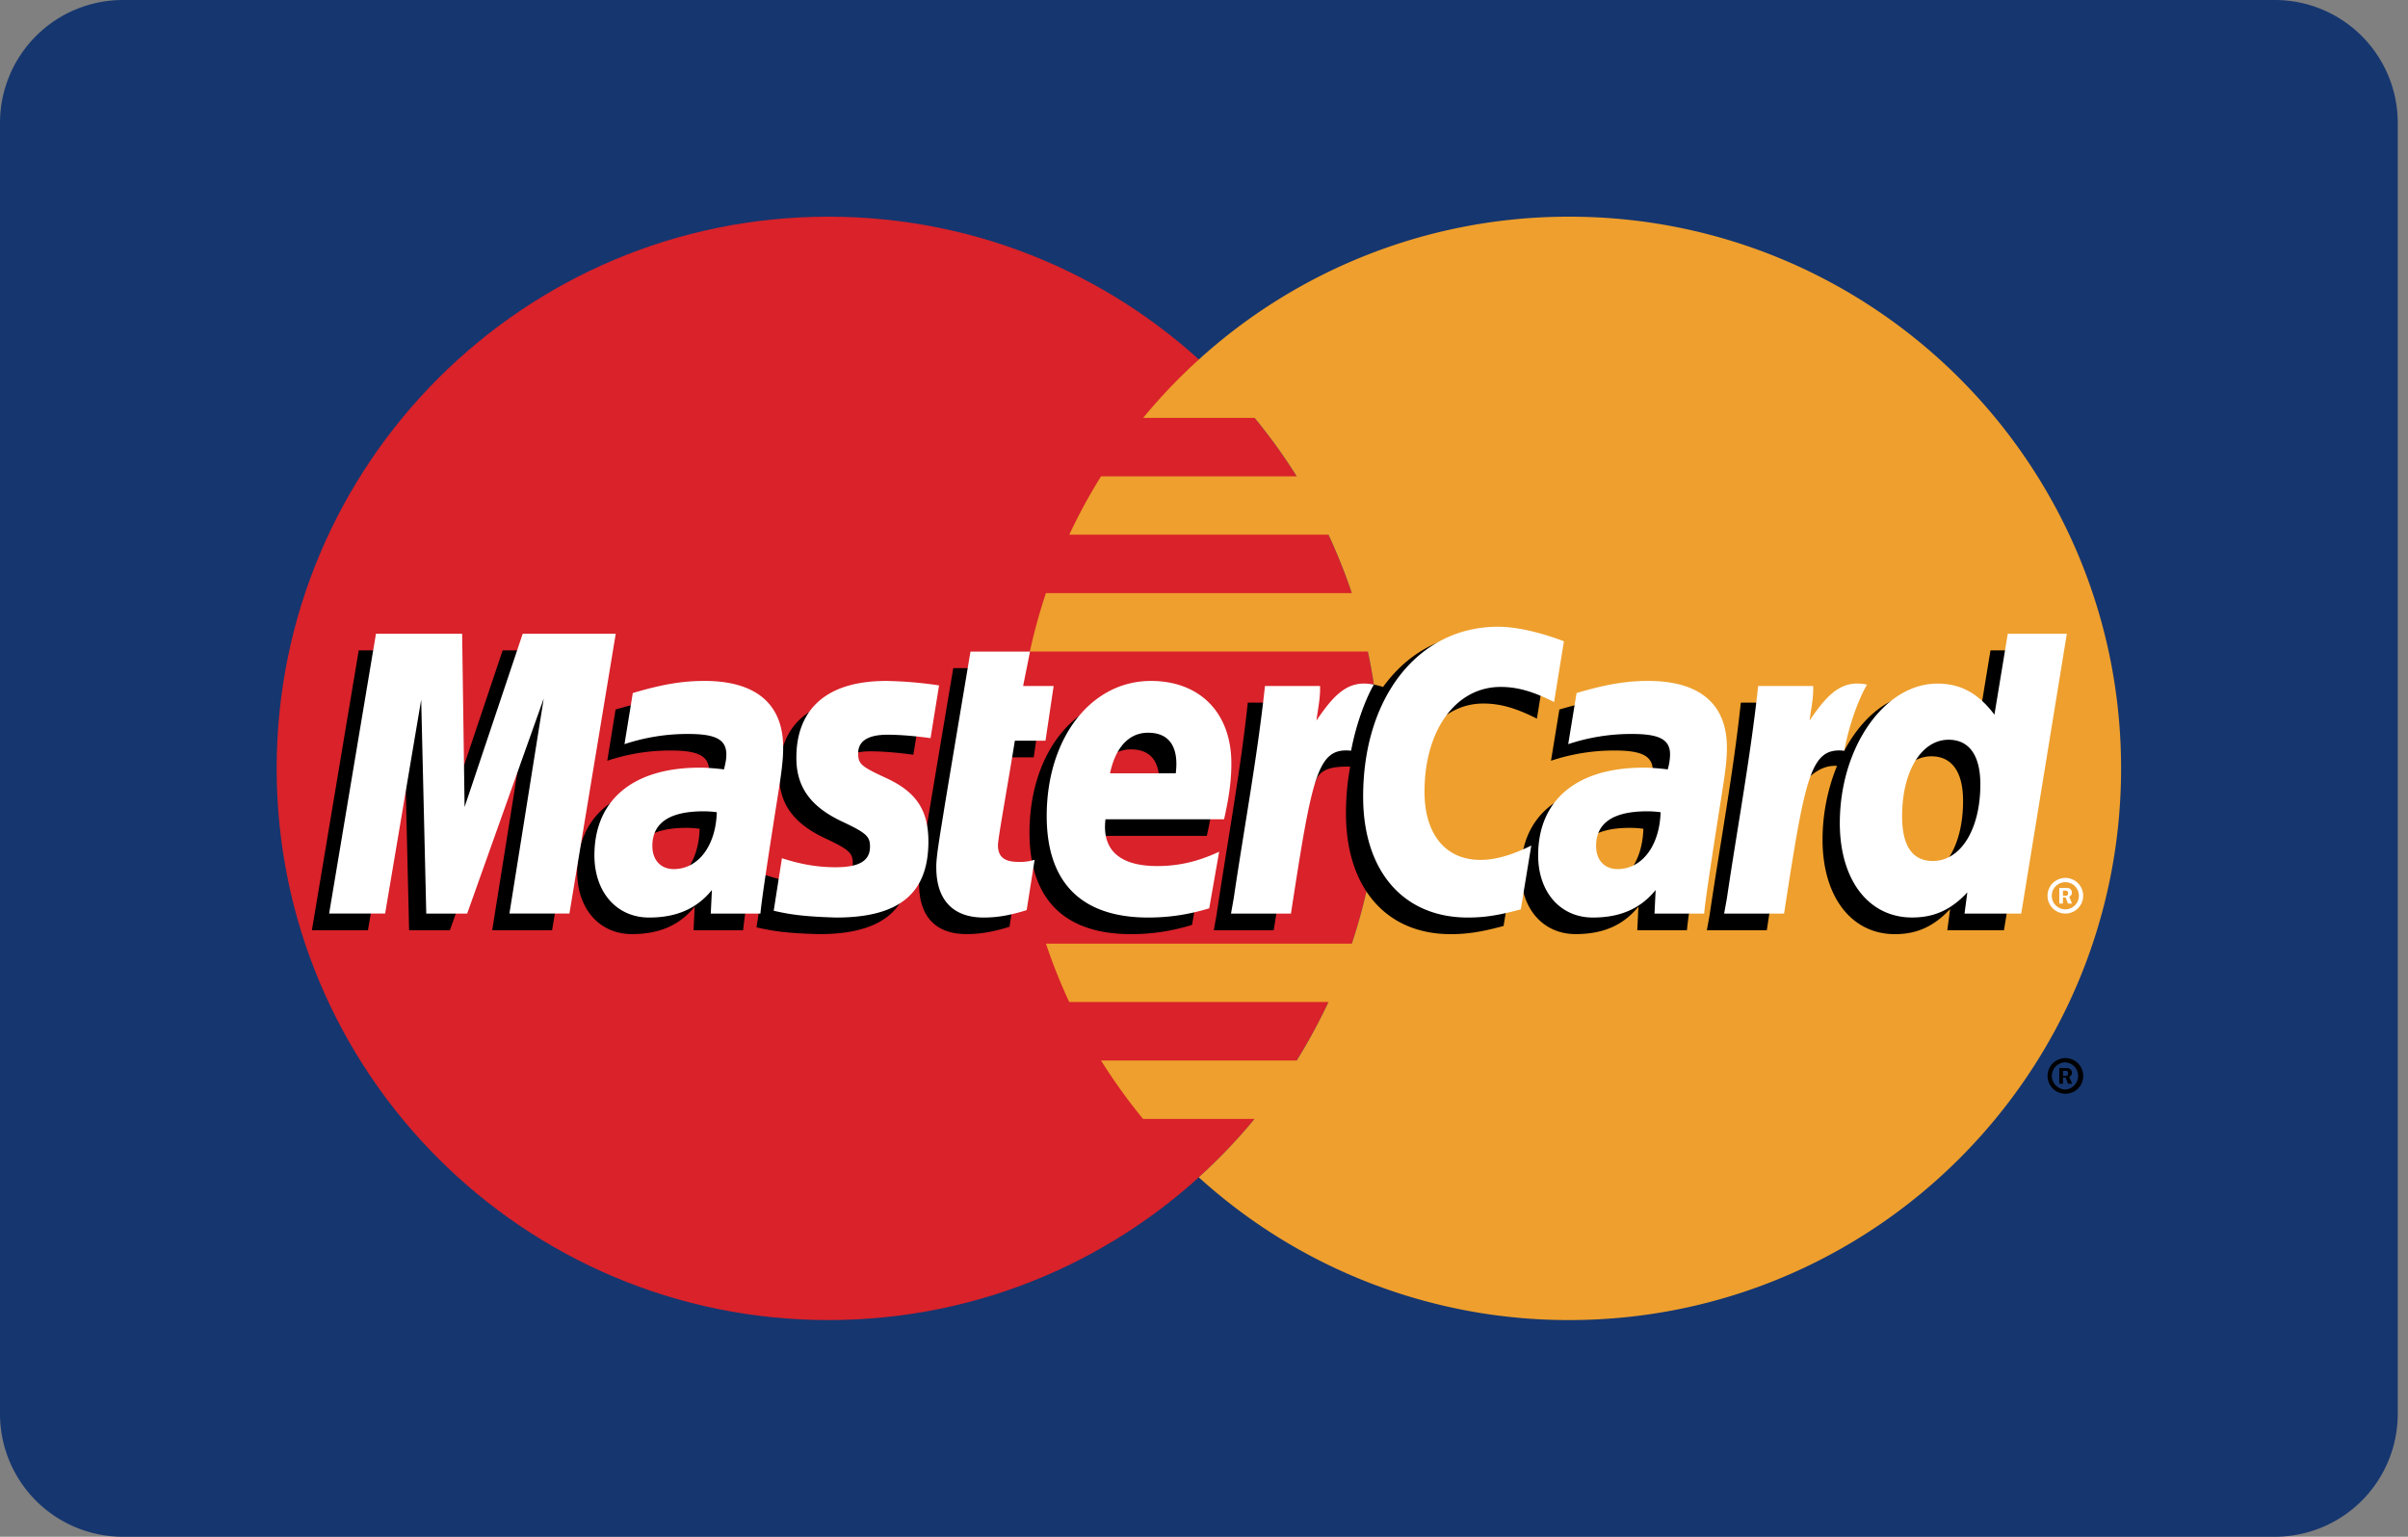
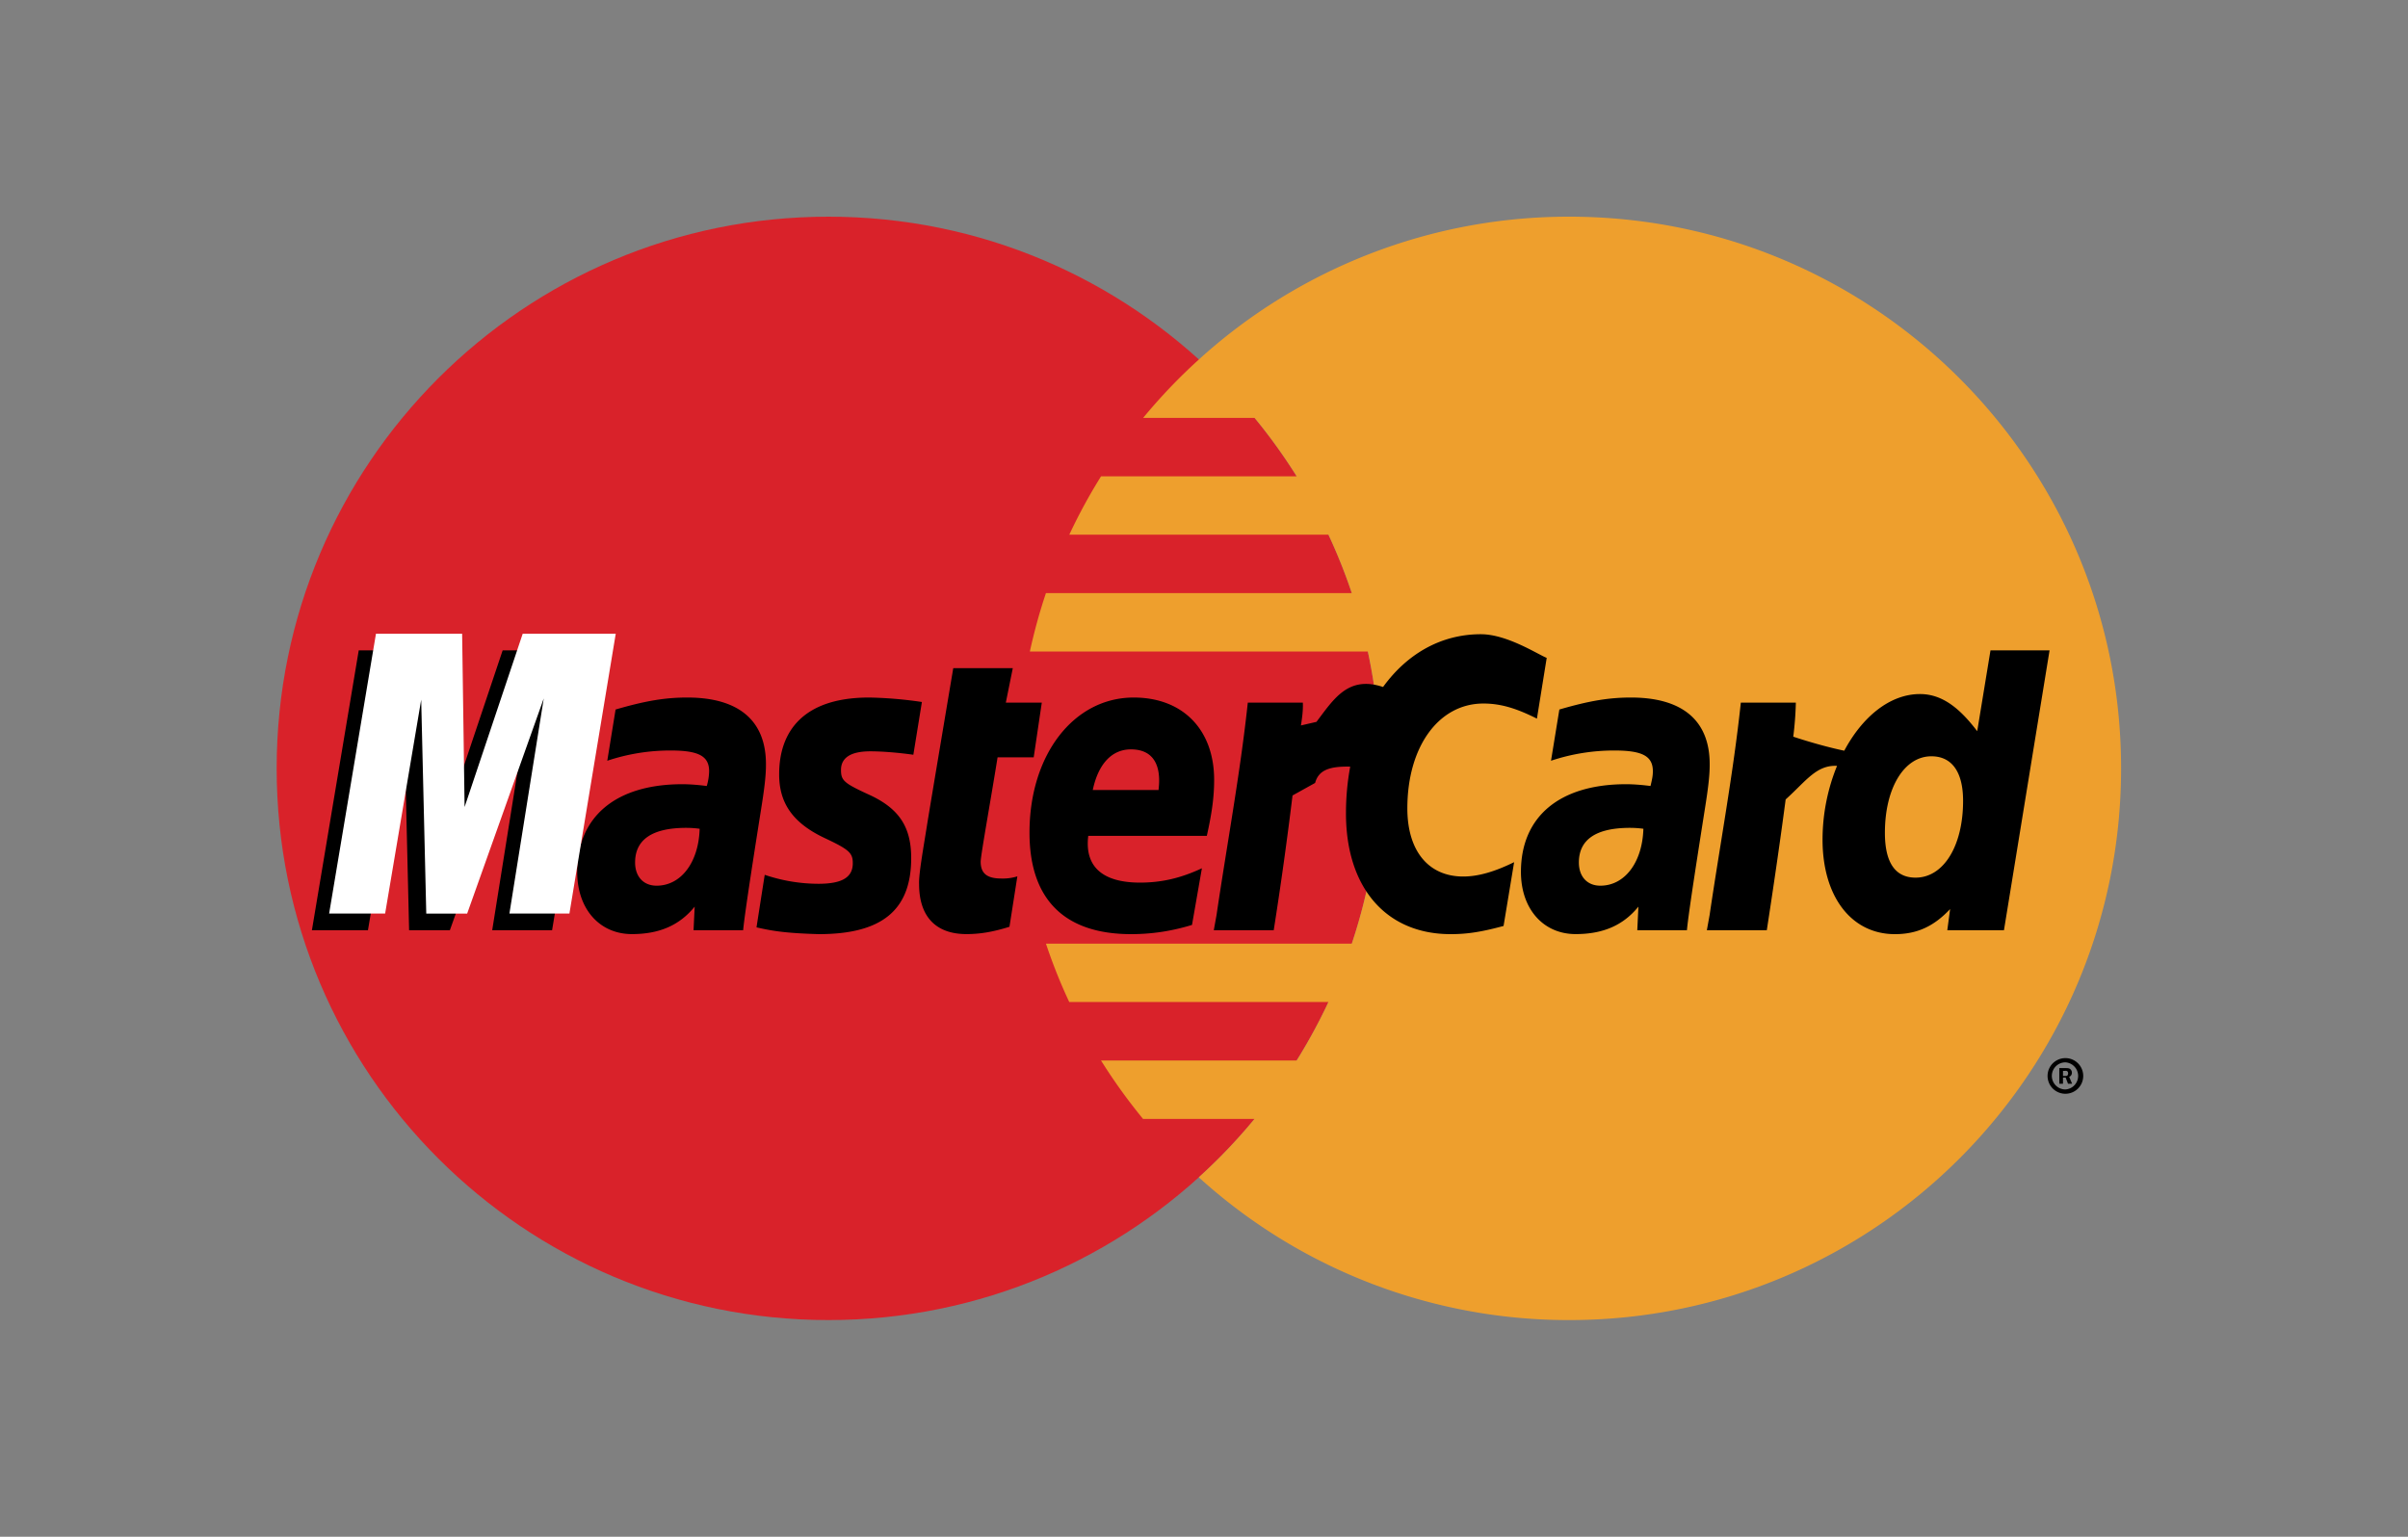
<svg xmlns="http://www.w3.org/2000/svg" width="47" height="30" viewBox="0 0 47 30">
  <rect x="0" y="0" width="47" height="30" fill="#808080" stroke="none" />
  <g fill-rule="nonzero" fill="none">
-     <path d="M2.4 0h42a2.4 2.4 0 0 1 2.4 2.4v25.2a2.4 2.4 0 0 1-2.4 2.4h-42A2.4 2.4 0 0 1 0 27.6V2.4A2.4 2.4 0 0 1 2.4 0z" fill="#16366F" />
    <path d="M26.94 15c0 5.949-4.822 10.77-10.77 10.77C10.222 25.77 5.4 20.948 5.4 15c0-5.948 4.822-10.77 10.77-10.77 5.948 0 10.77 4.822 10.77 10.77" fill="#D9222A" />
    <path d="M30.63 4.23a10.73 10.73 0 0 0-7.23 2.788c-.39.353-.753.734-1.088 1.14h2.176c.298.362.572.743.821 1.14h-3.818c-.23.368-.437.748-.62 1.14h5.058c.174.372.326.753.456 1.141h-5.97c-.126.374-.23.755-.314 1.14h6.597a10.823 10.823 0 0 1-.313 5.702h-5.97c.13.389.281.77.455 1.14h5.059c-.184.393-.391.774-.62 1.142H21.49c.249.397.523.778.82 1.14h2.176a10.76 10.76 0 0 1-1.088 1.14 10.731 10.731 0 0 0 7.23 2.787C36.578 25.77 41.4 20.95 41.4 15c0-5.947-4.822-10.77-10.77-10.77" fill="#EE9F2D" />
    <path d="M39.965 21.004a.348.348 0 1 1 .696 0 .348.348 0 0 1-.696 0zm.348.264a.265.265 0 0 0 0-.529.264.264 0 0 0 0 .529zm-.047-.112h-.072v-.305h.13c.026 0 .054 0 .078.015a.092.092 0 0 1 .038.077c0 .034-.02.066-.053.078l.057.135h-.08l-.046-.12h-.052v.12zm0-.151h.04c.014 0 .03.001.043-.008.011-.01.017-.027.017-.045 0-.015-.007-.032-.017-.04-.012-.01-.032-.007-.045-.007h-.038v.1zm-26.61-4.826a1.955 1.955 0 0 0-.261-.018c-.663 0-.999.228-.999.676 0 .277.164.453.42.453.476 0 .82-.454.84-1.11zm.85 1.98h-.969l.022-.46c-.295.364-.69.536-1.225.536-.634 0-1.068-.494-1.068-1.213 0-1.082.755-1.713 2.053-1.713.132 0 .302.012.476.035a1.09 1.09 0 0 0 .046-.288c0-.295-.204-.405-.75-.405a3.875 3.875 0 0 0-1.238.2l.162-1c.583-.17.967-.234 1.4-.234 1.004 0 1.536.45 1.535 1.302.002.229-.036.51-.095.88-.102.645-.32 2.024-.35 2.36zm-3.73 0H9.607l.67-4.2-1.496 4.2h-.796l-.099-4.176-.704 4.176H6.088l.914-5.463h1.681l.102 3.058 1.026-3.058h1.87l-.905 5.463m21.3-1.98a1.947 1.947 0 0 0-.261-.018c-.663 0-.998.228-.998.676 0 .277.163.453.419.453.476 0 .82-.454.84-1.11zm.85 1.98h-.969l.022-.46c-.295.364-.69.536-1.225.536-.634 0-1.068-.494-1.068-1.213 0-1.082.755-1.713 2.053-1.713.132 0 .302.012.476.035.036-.147.046-.21.046-.288 0-.295-.204-.405-.75-.405a3.882 3.882 0 0 0-1.238.2l.163-1c.582-.17.966-.234 1.398-.234 1.005 0 1.537.45 1.536 1.302.002.229-.036.51-.095.88-.101.645-.32 2.024-.349 2.36zm-13.223-.067c-.32.1-.57.143-.84.143-.598 0-.924-.343-.924-.976-.009-.196.086-.712.16-1.184.067-.415.507-3.032.507-3.032h1.162l-.136.673h.702l-.158 1.068h-.705c-.135.845-.327 1.897-.33 2.037 0 .229.123.329.401.329a.947.947 0 0 0 .315-.042l-.154.984m3.563-.036c-.399.122-.784.18-1.193.18-1.3-.002-1.979-.681-1.979-1.982 0-1.52.863-2.637 2.034-2.637.958 0 1.57.626 1.57 1.608 0 .325-.042.643-.143 1.092h-2.314c-.079.645.334.913 1.01.913.416 0 .791-.085 1.208-.28l-.193 1.106zm-.653-2.634c.006-.093.123-.793-.54-.793-.371 0-.636.282-.744.793h1.284zm-7.405-.301c0 .562.272.949.89 1.24.474.223.547.289.547.49 0 .277-.209.402-.671.402a3.29 3.29 0 0 1-1.048-.175s-.154.98-.16 1.026c.265.058.502.112 1.216.132 1.234 0 1.803-.47 1.803-1.485 0-.61-.238-.97-.824-1.238-.49-.225-.546-.276-.546-.483 0-.24.194-.363.572-.363.23 0 .543.025.84.067l.167-1.03a7.926 7.926 0 0 0-1.03-.087c-1.307 0-1.76.683-1.756 1.504m13.745-1.387c.325 0 .628.085 1.045.295l.191-1.186c-.171-.067-.774-.462-1.285-.462-.782 0-1.444.388-1.909 1.03-.679-.226-.958.229-1.3.681l-.303.07c.023-.148.044-.296.037-.446h-1.074c-.147 1.375-.407 2.768-.61 4.145l-.054.298h1.17a76.07 76.07 0 0 0 .367-2.63l.441-.245c.066-.245.272-.328.685-.318-.056.3-.083.605-.083.911 0 1.454.784 2.359 2.043 2.359.324 0 .603-.043 1.033-.16l.206-1.245c-.387.19-.706.28-.994.28-.68 0-1.09-.502-1.09-1.33 0-1.204.611-2.047 1.484-2.047" fill="#000" />
    <path fill="#FFF" d="M11.113 17.834h-1.17l.67-4.199-1.495 4.2H8.32l-.099-4.176-.704 4.175H6.424l.914-5.462H9.02l.048 3.382 1.134-3.382h1.816l-.904 5.462" />
    <path d="m38.851 12.696-.259 1.578c-.32-.42-.663-.725-1.117-.725-.59 0-1.127.447-1.478 1.106-.49-.102-.996-.274-.996-.274v.004a6.58 6.58 0 0 0 .051-.669h-1.074c-.146 1.375-.406 2.768-.609 4.145l-.054.298h1.17c.158-1.026.279-1.877.368-2.553.4-.36.6-.676 1.003-.655-.178.433-.283.93-.283 1.441 0 1.111.562 1.844 1.412 1.844.428 0 .757-.148 1.078-.49l-.055.413h1.106l.89-5.463h-1.153zm-1.462 4.437c-.398 0-.599-.295-.599-.876 0-.873.376-1.493.907-1.493.401 0 .619.306.619.87 0 .882-.382 1.499-.927 1.499z" fill="#000" />
-     <path d="M13.991 15.856a1.962 1.962 0 0 0-.26-.018c-.663 0-.998.227-.998.676 0 .276.163.452.418.452.477 0 .82-.453.84-1.11zm.851 1.979h-.969l.022-.46c-.295.363-.69.537-1.225.537-.634 0-1.068-.495-1.068-1.214 0-1.082.755-1.712 2.053-1.712.132 0 .302.012.476.034.036-.147.046-.21.046-.289 0-.294-.204-.403-.75-.403a3.905 3.905 0 0 0-1.238.199l.162-.998c.583-.172.968-.236 1.4-.236 1.004 0 1.536.45 1.535 1.302.002.23-.036.51-.095.88-.101.644-.32 2.024-.349 2.36zm15.683-5.316-.192 1.186c-.417-.21-.72-.295-1.044-.295-.873 0-1.485.843-1.485 2.046 0 .83.411 1.331 1.091 1.331.288 0 .606-.09.993-.28l-.205 1.245c-.431.117-.709.16-1.034.16-1.258 0-2.043-.905-2.043-2.359 0-1.953 1.084-3.318 2.634-3.318.51 0 1.113.217 1.285.284m1.886 3.337a1.958 1.958 0 0 0-.26-.018c-.663 0-.998.227-.998.676 0 .276.163.452.419.452.476 0 .82-.453.84-1.11zm.851 1.979h-.969l.022-.46c-.295.363-.69.537-1.225.537-.634 0-1.068-.495-1.068-1.214 0-1.082.756-1.712 2.053-1.712.132 0 .302.012.476.034a1.1 1.1 0 0 0 .046-.289c0-.294-.204-.403-.75-.403a3.906 3.906 0 0 0-1.238.199l.163-.998c.582-.172.967-.236 1.399-.236 1.004 0 1.536.45 1.535 1.302.002.23-.036.51-.095.88-.101.644-.32 2.024-.349 2.36zm-13.223-.068c-.32.101-.57.145-.84.145-.598 0-.924-.344-.924-.976-.008-.197.086-.713.16-1.184.068-.416.507-3.032.507-3.032h1.162l-.135.672h.596l-.159 1.068h-.598c-.135.845-.328 1.897-.33 2.037 0 .23.123.329.4.329a.947.947 0 0 0 .316-.042l-.155.983m3.563-.035c-.399.122-.784.18-1.192.18-1.302-.001-1.98-.68-1.98-1.982 0-1.52.863-2.637 2.034-2.637.959 0 1.57.626 1.57 1.608 0 .326-.041.644-.142 1.093h-2.315c-.078.644.334.913 1.01.913.416 0 .792-.086 1.209-.28l-.194 1.105zm-.653-2.635c.007-.092.123-.793-.541-.793-.37 0-.635.283-.742.793h1.283zm-7.405-.3c0 .562.272.949.89 1.24.474.223.547.29.547.49 0 .278-.21.403-.671.403-.35 0-.674-.055-1.048-.176 0 0-.154.98-.16 1.026.265.058.502.111 1.216.132 1.234 0 1.803-.47 1.803-1.485 0-.61-.238-.969-.824-1.238-.49-.226-.547-.275-.547-.483 0-.24.195-.363.573-.363.23 0 .543.025.84.067l.166-1.03a7.917 7.917 0 0 0-1.028-.087c-1.309 0-1.761.683-1.757 1.504m23.907 3.038h-1.107l.055-.414c-.32.343-.65.49-1.078.49-.85 0-1.411-.732-1.411-1.843 0-1.477.87-2.723 1.902-2.723.454 0 .797.185 1.116.606l.26-1.579h1.153l-.89 5.463zm-1.725-1.027c.544 0 .927-.617.927-1.497 0-.564-.218-.87-.62-.87-.53 0-.907.618-.907 1.492 0 .581.202.875.6.875zm-3.41-3.416c-.147 1.375-.407 2.768-.61 4.144l-.054.299h1.17c.418-2.717.52-3.247 1.175-3.18.104-.557.299-1.044.444-1.29-.49-.102-.763.175-1.121.7.028-.226.08-.447.07-.673h-1.075m-9.625 0c-.147 1.375-.407 2.768-.61 4.144l-.053.299h1.17c.418-2.717.519-3.247 1.174-3.18.105-.557.3-1.044.444-1.29-.49-.102-.763.175-1.12.7.028-.226.079-.447.07-.673H24.69m15.274 4.095a.348.348 0 1 1 .696-.001.348.348 0 0 1-.696 0zm.348.264a.264.264 0 0 0 0-.529.265.265 0 0 0 0 .53zm-.047-.112h-.071v-.305h.129c.027 0 .054 0 .078.015.025.017.039.046.039.077 0 .034-.02.066-.053.079l.056.134h-.079l-.047-.12h-.052v.12zm0-.151h.04c.014 0 .03.001.043-.008.012-.01.018-.027.018-.045a.057.057 0 0 0-.017-.04c-.013-.009-.033-.007-.046-.007h-.038v.1z" fill="#FFF" />
  </g>
</svg>